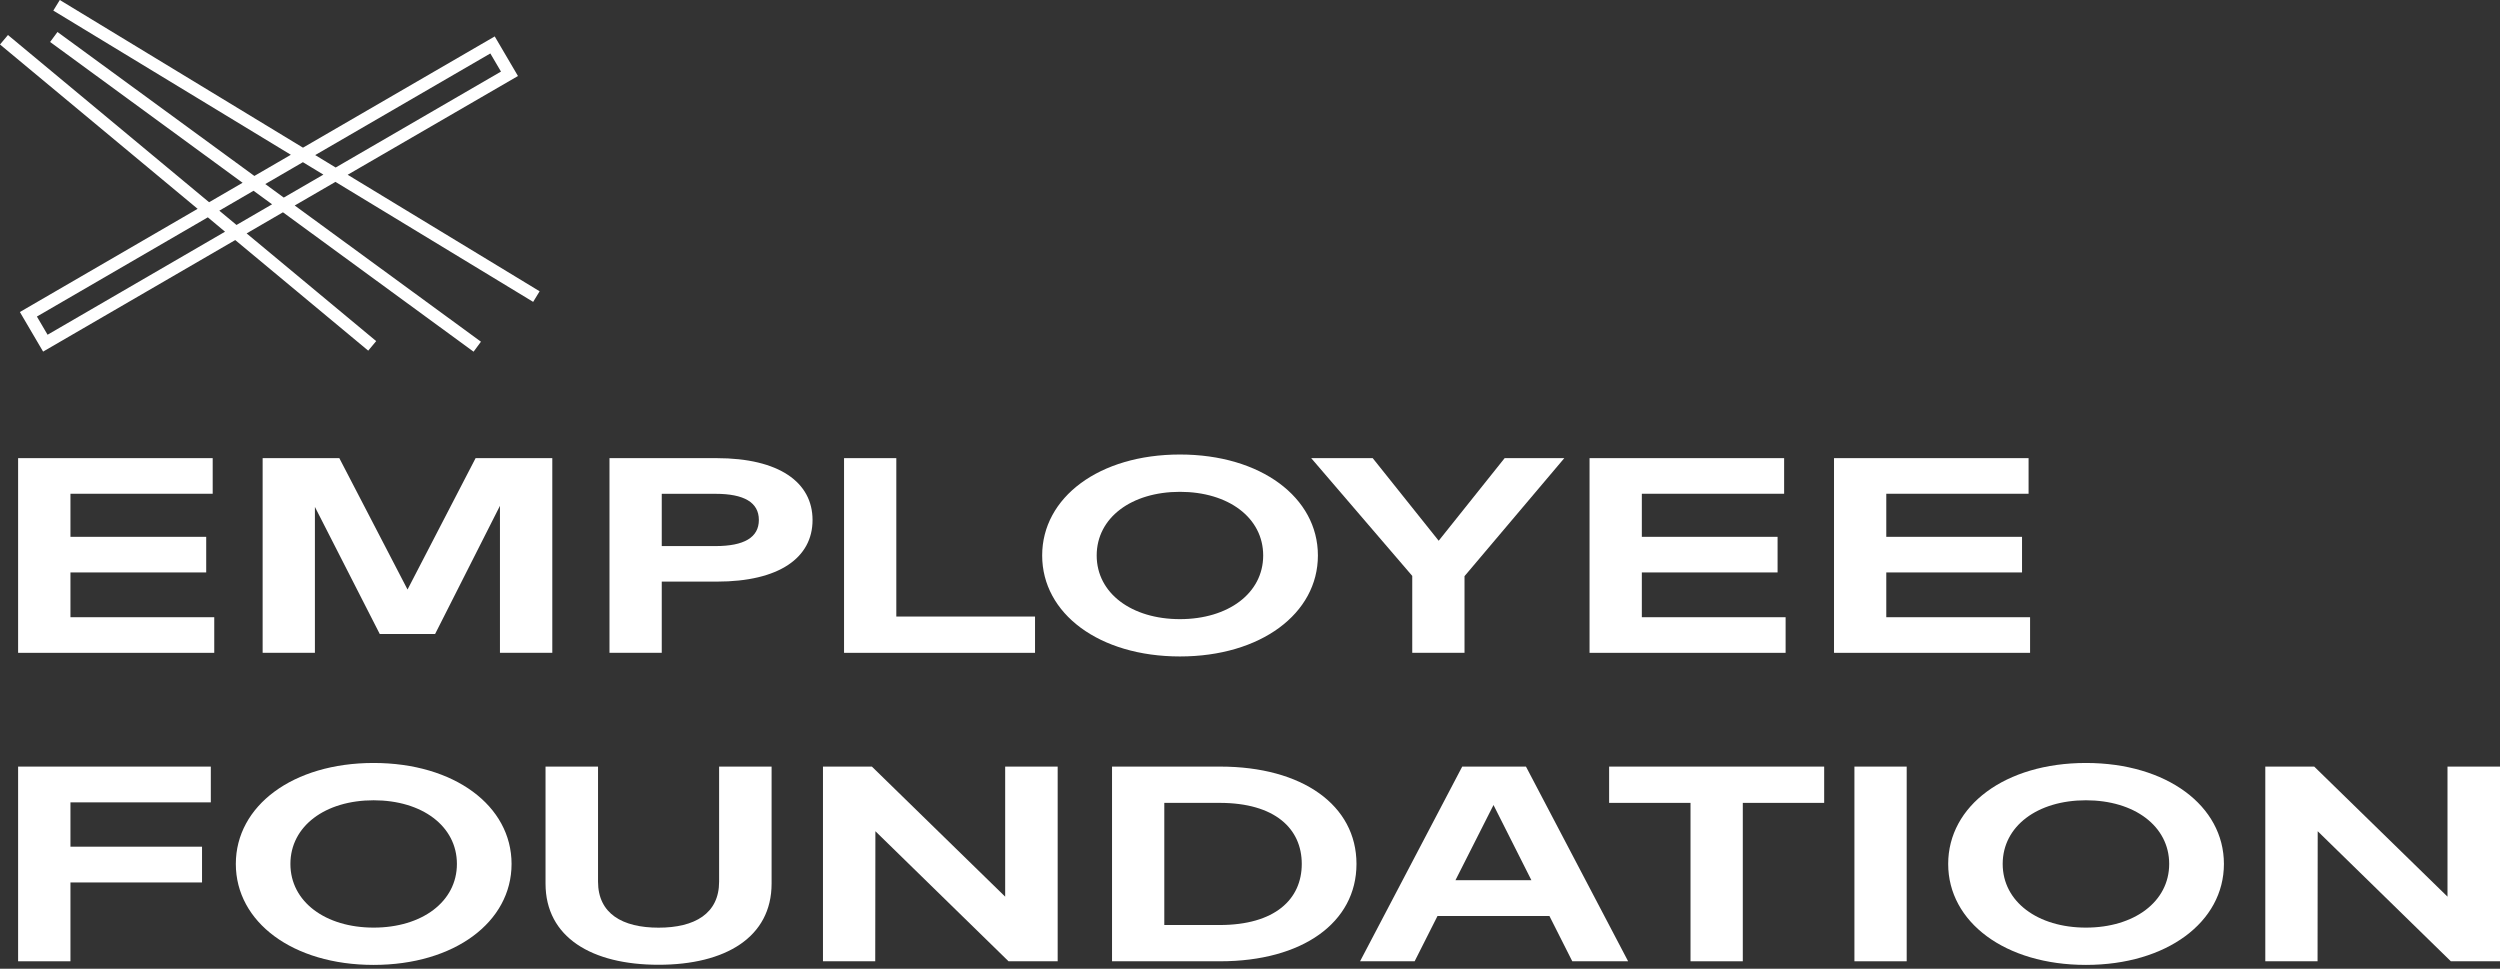
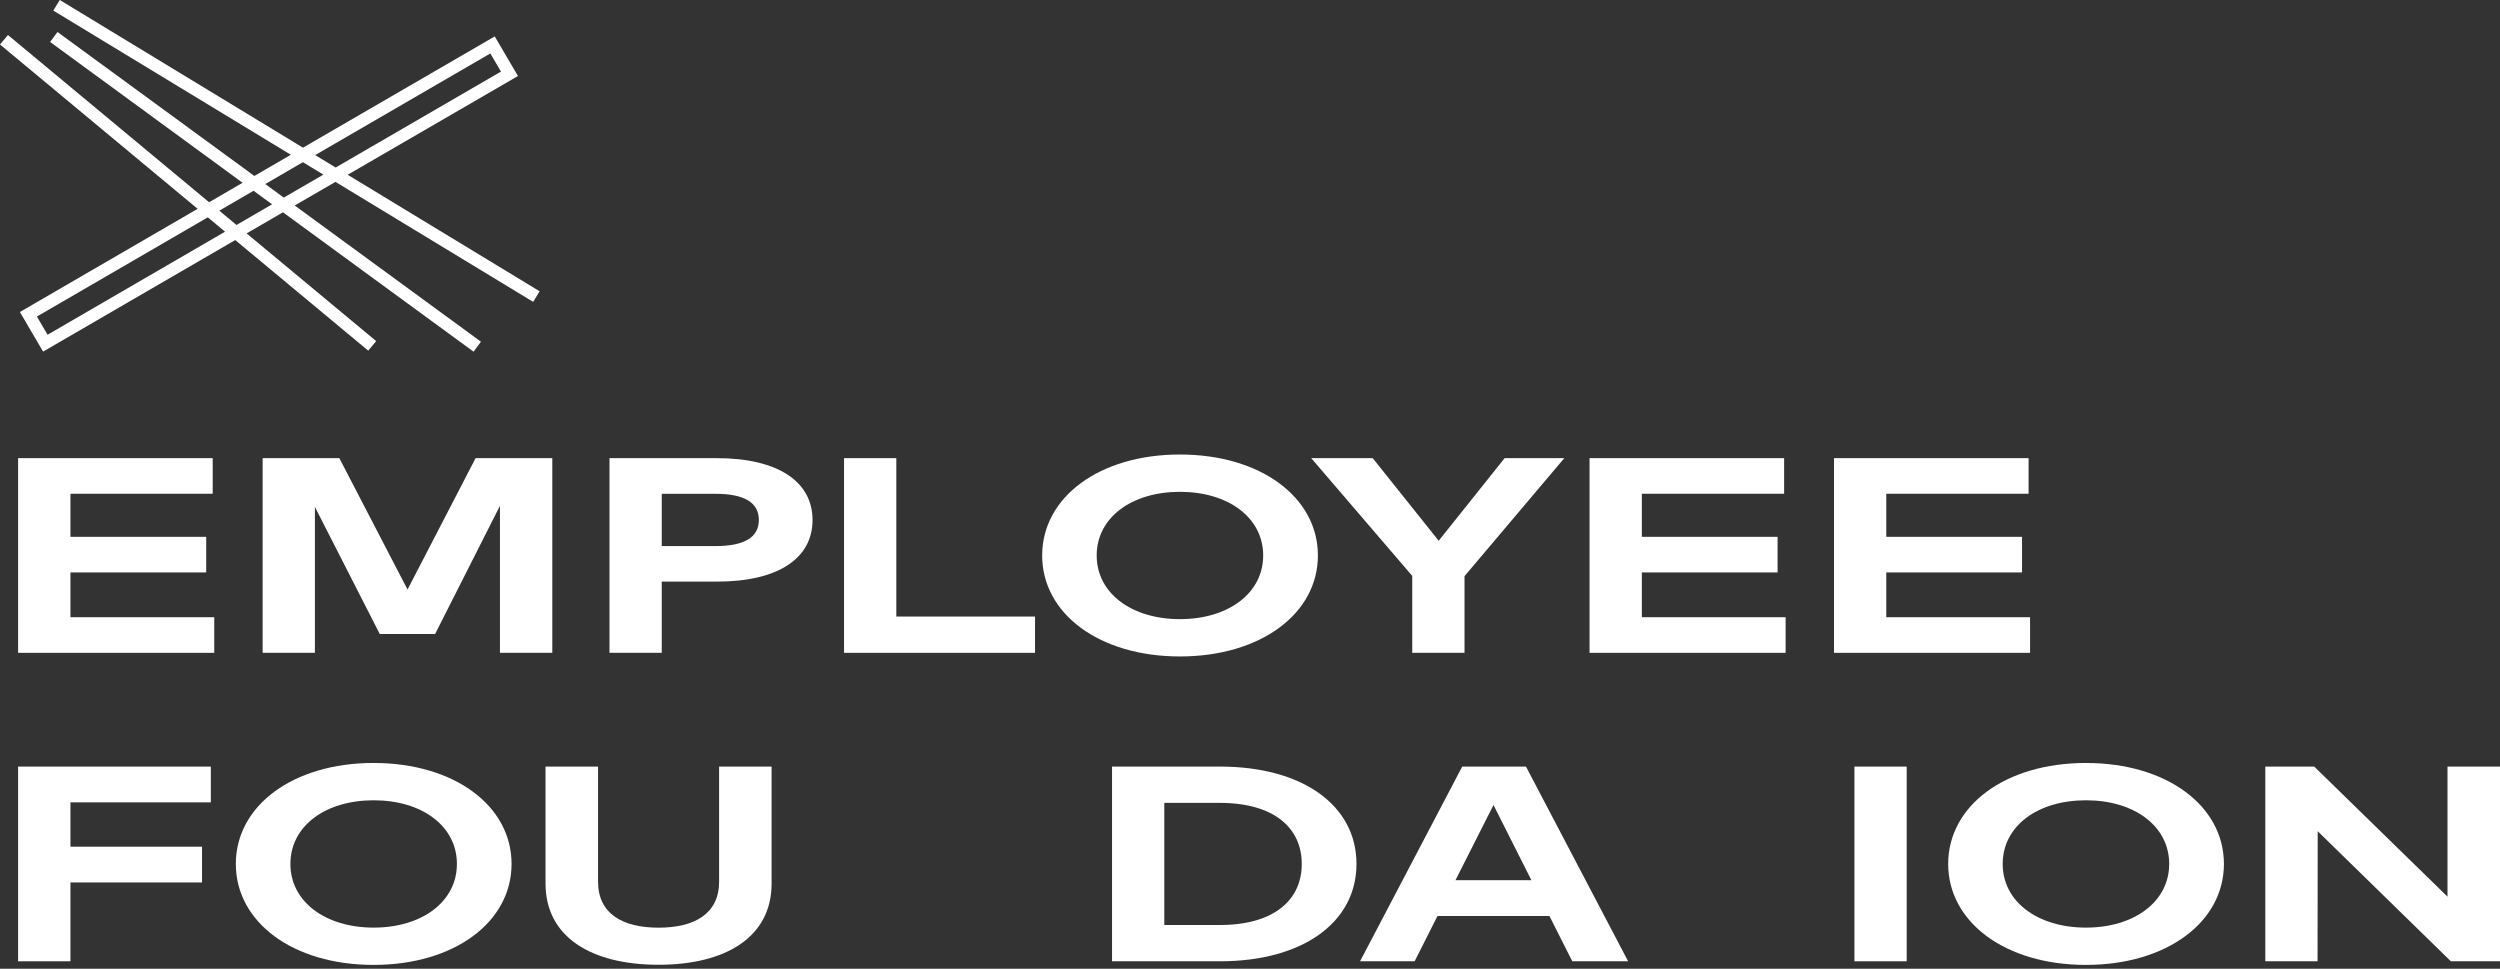
<svg xmlns="http://www.w3.org/2000/svg" width="160" height="62" viewBox="0 0 160 62" fill="none">
  <rect x="0" y="0" width="160" height="62" fill="#333333" stroke="none" />
  <g clip-path="url(#clip0_10732_25163)">
    <path d="M2.364 20.258L13.301 13.909L14.402 14.829L3.045 21.423L2.364 20.263V20.258ZM14.035 13.483L16.227 12.209L17.413 13.076L15.136 14.398L14.03 13.478H14.035V13.483ZM16.98 11.778L19.386 10.38L20.697 11.176L18.162 12.645L16.975 11.778H16.98ZM20.173 9.925L31.381 3.421L32.063 4.581L21.483 10.721L20.173 9.925ZM3.827 0L3.412 0.677L18.614 9.906L16.279 11.261L3.679 2.047L3.207 2.686L15.526 11.697L13.382 12.943L0.51 2.241L0 2.847L12.648 13.365L1.272 19.969L2.759 22.503L15.055 15.364L23.566 22.442L24.076 21.831L15.784 14.938L18.109 13.587L30.309 22.508L30.781 21.869L18.862 13.152L21.469 11.64L34.122 19.32L34.536 18.642L22.251 11.185L33.15 4.865L31.663 2.331L19.391 9.451L3.827 0Z" fill="white" />
    <path d="M12.93 56.477H4.509V61.522H1.159V49.062H13.492V51.351H4.509V54.188H12.93V56.477Z" fill="white" />
    <path d="M32.74 55.292C32.74 59.011 29.08 61.754 23.909 61.754C18.738 61.754 15.093 59.011 15.093 55.292C15.093 51.573 18.738 48.83 23.909 48.83C29.08 48.83 32.74 51.573 32.74 55.292ZM18.586 55.292C18.586 57.713 20.831 59.367 23.914 59.367C26.997 59.367 29.242 57.713 29.242 55.292C29.242 52.871 27.012 51.218 23.914 51.218C20.816 51.218 18.586 52.871 18.586 55.292Z" fill="white" />
    <path d="M49.382 56.548C49.382 59.992 46.418 61.745 42.148 61.745C37.878 61.745 34.914 59.992 34.914 56.548V49.062H38.274V56.425C38.274 58.471 39.832 59.371 42.148 59.371C44.464 59.371 46.023 58.471 46.023 56.425V49.062H49.382V56.548Z" fill="white" />
-     <path d="M67.691 61.522H64.546L56.025 53.198L56.015 61.522H52.67V49.062H55.801L64.331 57.386V49.062H67.691V61.522Z" fill="white" />
    <path d="M78.094 49.062C83.351 49.062 86.815 51.535 86.815 55.292C86.815 59.049 83.346 61.522 78.094 61.522H71.17V49.062H78.094ZM74.515 51.384V59.201H78.056C81.597 59.201 83.313 57.552 83.313 55.292C83.313 53.032 81.597 51.384 78.056 51.384H74.515Z" fill="white" />
    <path d="M104.2 61.522H100.626L99.163 58.623H92L90.537 61.522H87.044L93.582 49.062H97.662L104.2 61.522ZM93.149 56.334H98.01L95.584 51.521L93.149 56.334Z" fill="white" />
-     <path d="M116.747 51.384H111.539V61.522H108.193V51.384H102.984V49.062H116.747V51.384Z" fill="white" />
    <path d="M122.028 61.522H118.683V49.062H122.028V61.522Z" fill="white" />
    <path d="M142.331 55.292C142.331 59.011 138.671 61.754 133.5 61.754C128.329 61.754 124.684 59.011 124.684 55.292C124.684 51.573 128.329 48.83 133.5 48.83C138.671 48.83 142.331 51.573 142.331 55.292ZM128.172 55.292C128.172 57.713 130.417 59.367 133.5 59.367C136.583 59.367 138.828 57.713 138.828 55.292C138.828 52.871 136.598 51.218 133.5 51.218C130.402 51.218 128.172 52.871 128.172 55.292Z" fill="white" />
    <path d="M160 61.522H156.854L148.333 53.198L148.324 61.522H144.979V49.062H148.11L156.64 57.386V49.062H160V61.522Z" fill="white" />
-     <path d="M13.712 41.781H1.159V29.321H13.612V31.6H4.509V34.357H13.197V36.636H4.509V39.502H13.712V41.781Z" fill="white" />
+     <path d="M13.712 41.781H1.159V29.321H13.612V31.6H4.509V34.357H13.197V36.636H4.509V39.502H13.712V41.781" fill="white" />
    <path d="M35.342 41.781H31.997V32.372L27.846 40.577H24.305L20.154 32.443V41.781H16.809V29.321H21.717L26.082 37.73L30.438 29.321H35.347V41.781H35.342Z" fill="white" />
    <path d="M42.352 37.223V41.781H39.007V29.321H45.86C49.868 29.321 52.003 30.87 52.003 33.282C52.003 35.693 49.868 37.223 45.884 37.223H42.357H42.352ZM42.352 31.604V34.949H45.793C47.618 34.949 48.567 34.4 48.567 33.277C48.567 32.154 47.618 31.604 45.793 31.604H42.352Z" fill="white" />
    <path d="M66.242 41.781H54.019V29.321H57.364V39.459H66.242V41.781Z" fill="white" />
    <path d="M84.346 35.551C84.346 39.27 80.686 42.013 75.516 42.013C70.345 42.013 66.699 39.27 66.699 35.551C66.699 31.832 70.345 29.089 75.516 29.089C80.686 29.089 84.346 31.832 84.346 35.551ZM70.188 35.551C70.188 37.972 72.432 39.625 75.516 39.625C78.599 39.625 80.844 37.972 80.844 35.551C80.844 33.13 78.613 31.477 75.516 31.477C72.418 31.477 70.188 33.13 70.188 35.551Z" fill="white" />
    <path d="M93.729 36.868V41.781H90.384V36.858L83.917 29.321H87.853L92.076 34.608L96.298 29.321H100.115L93.734 36.868H93.729Z" fill="white" />
    <path d="M114.279 41.781H101.731V29.321H114.184V31.6H105.077V34.357H113.765V36.636H105.077V39.502H114.279V41.781Z" fill="white" />
    <path d="M129.925 41.781H117.377V29.321H129.829V31.6H120.722V34.357H129.41V36.636H120.722V39.502H129.925V41.781Z" fill="white" />
  </g>
  <defs>
    <clipPath id="clip0_10732_25163">
      <rect width="160" height="61.754" fill="white" />
    </clipPath>
  </defs>
</svg>